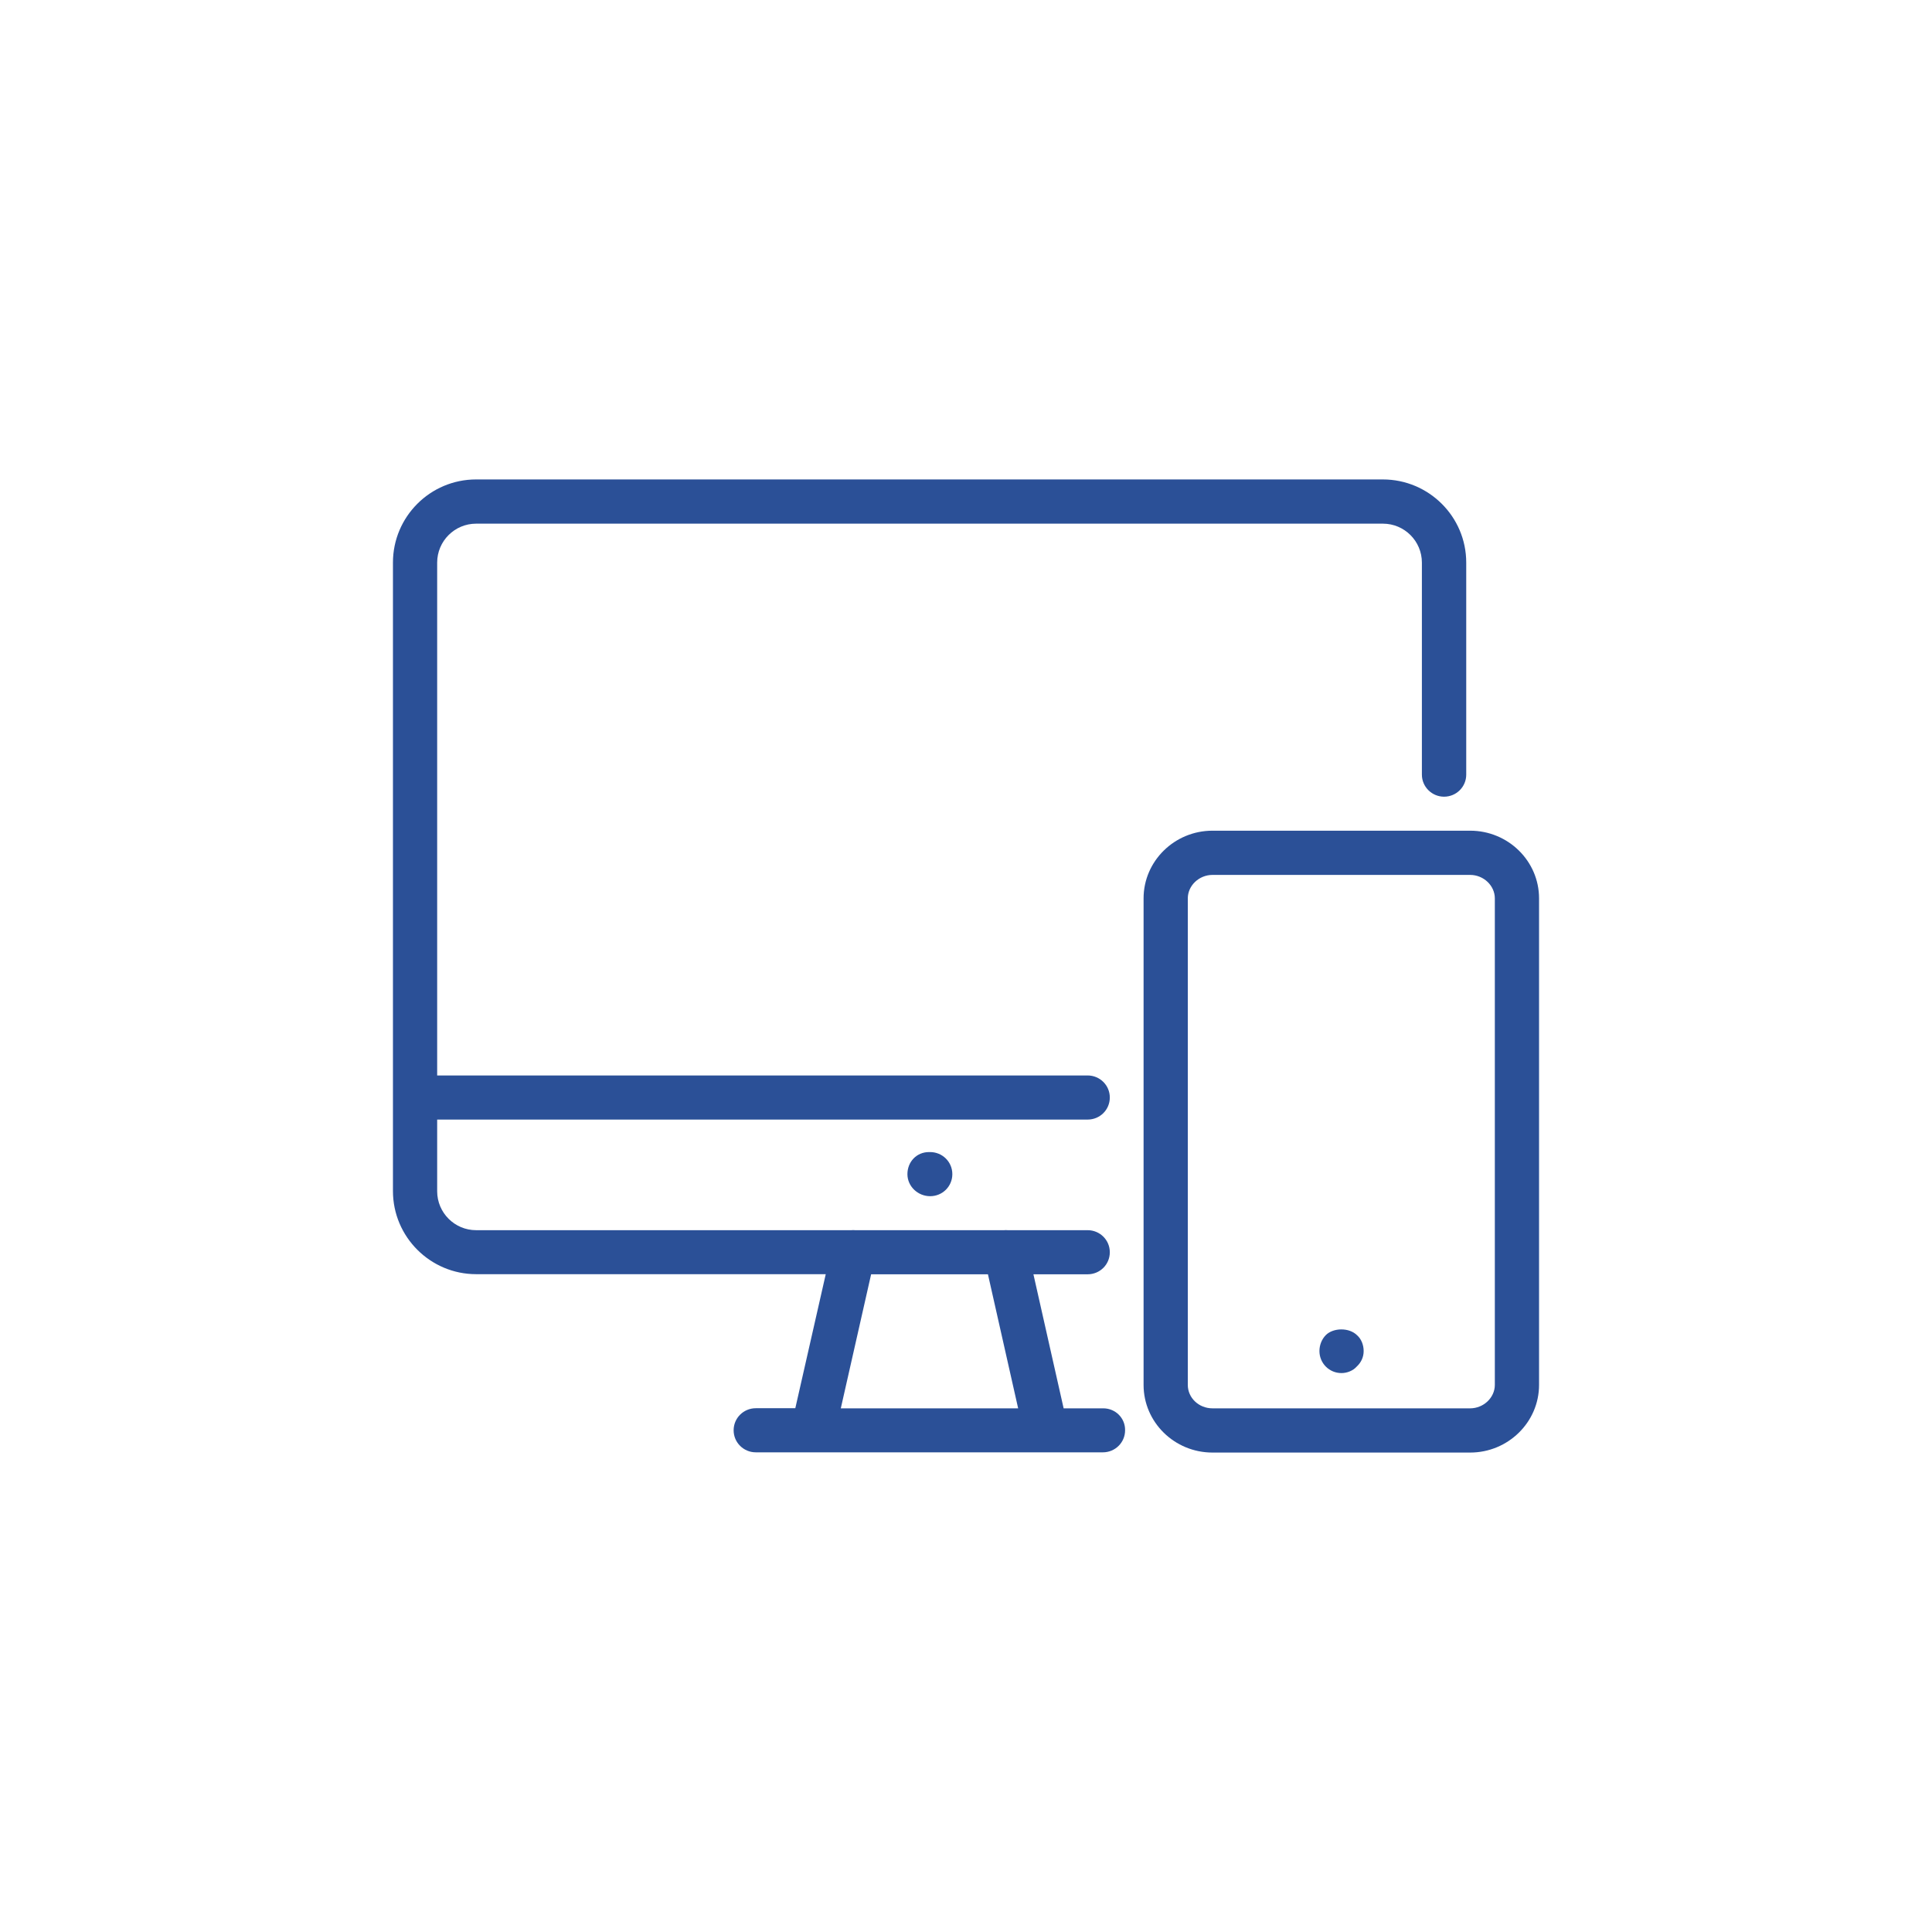
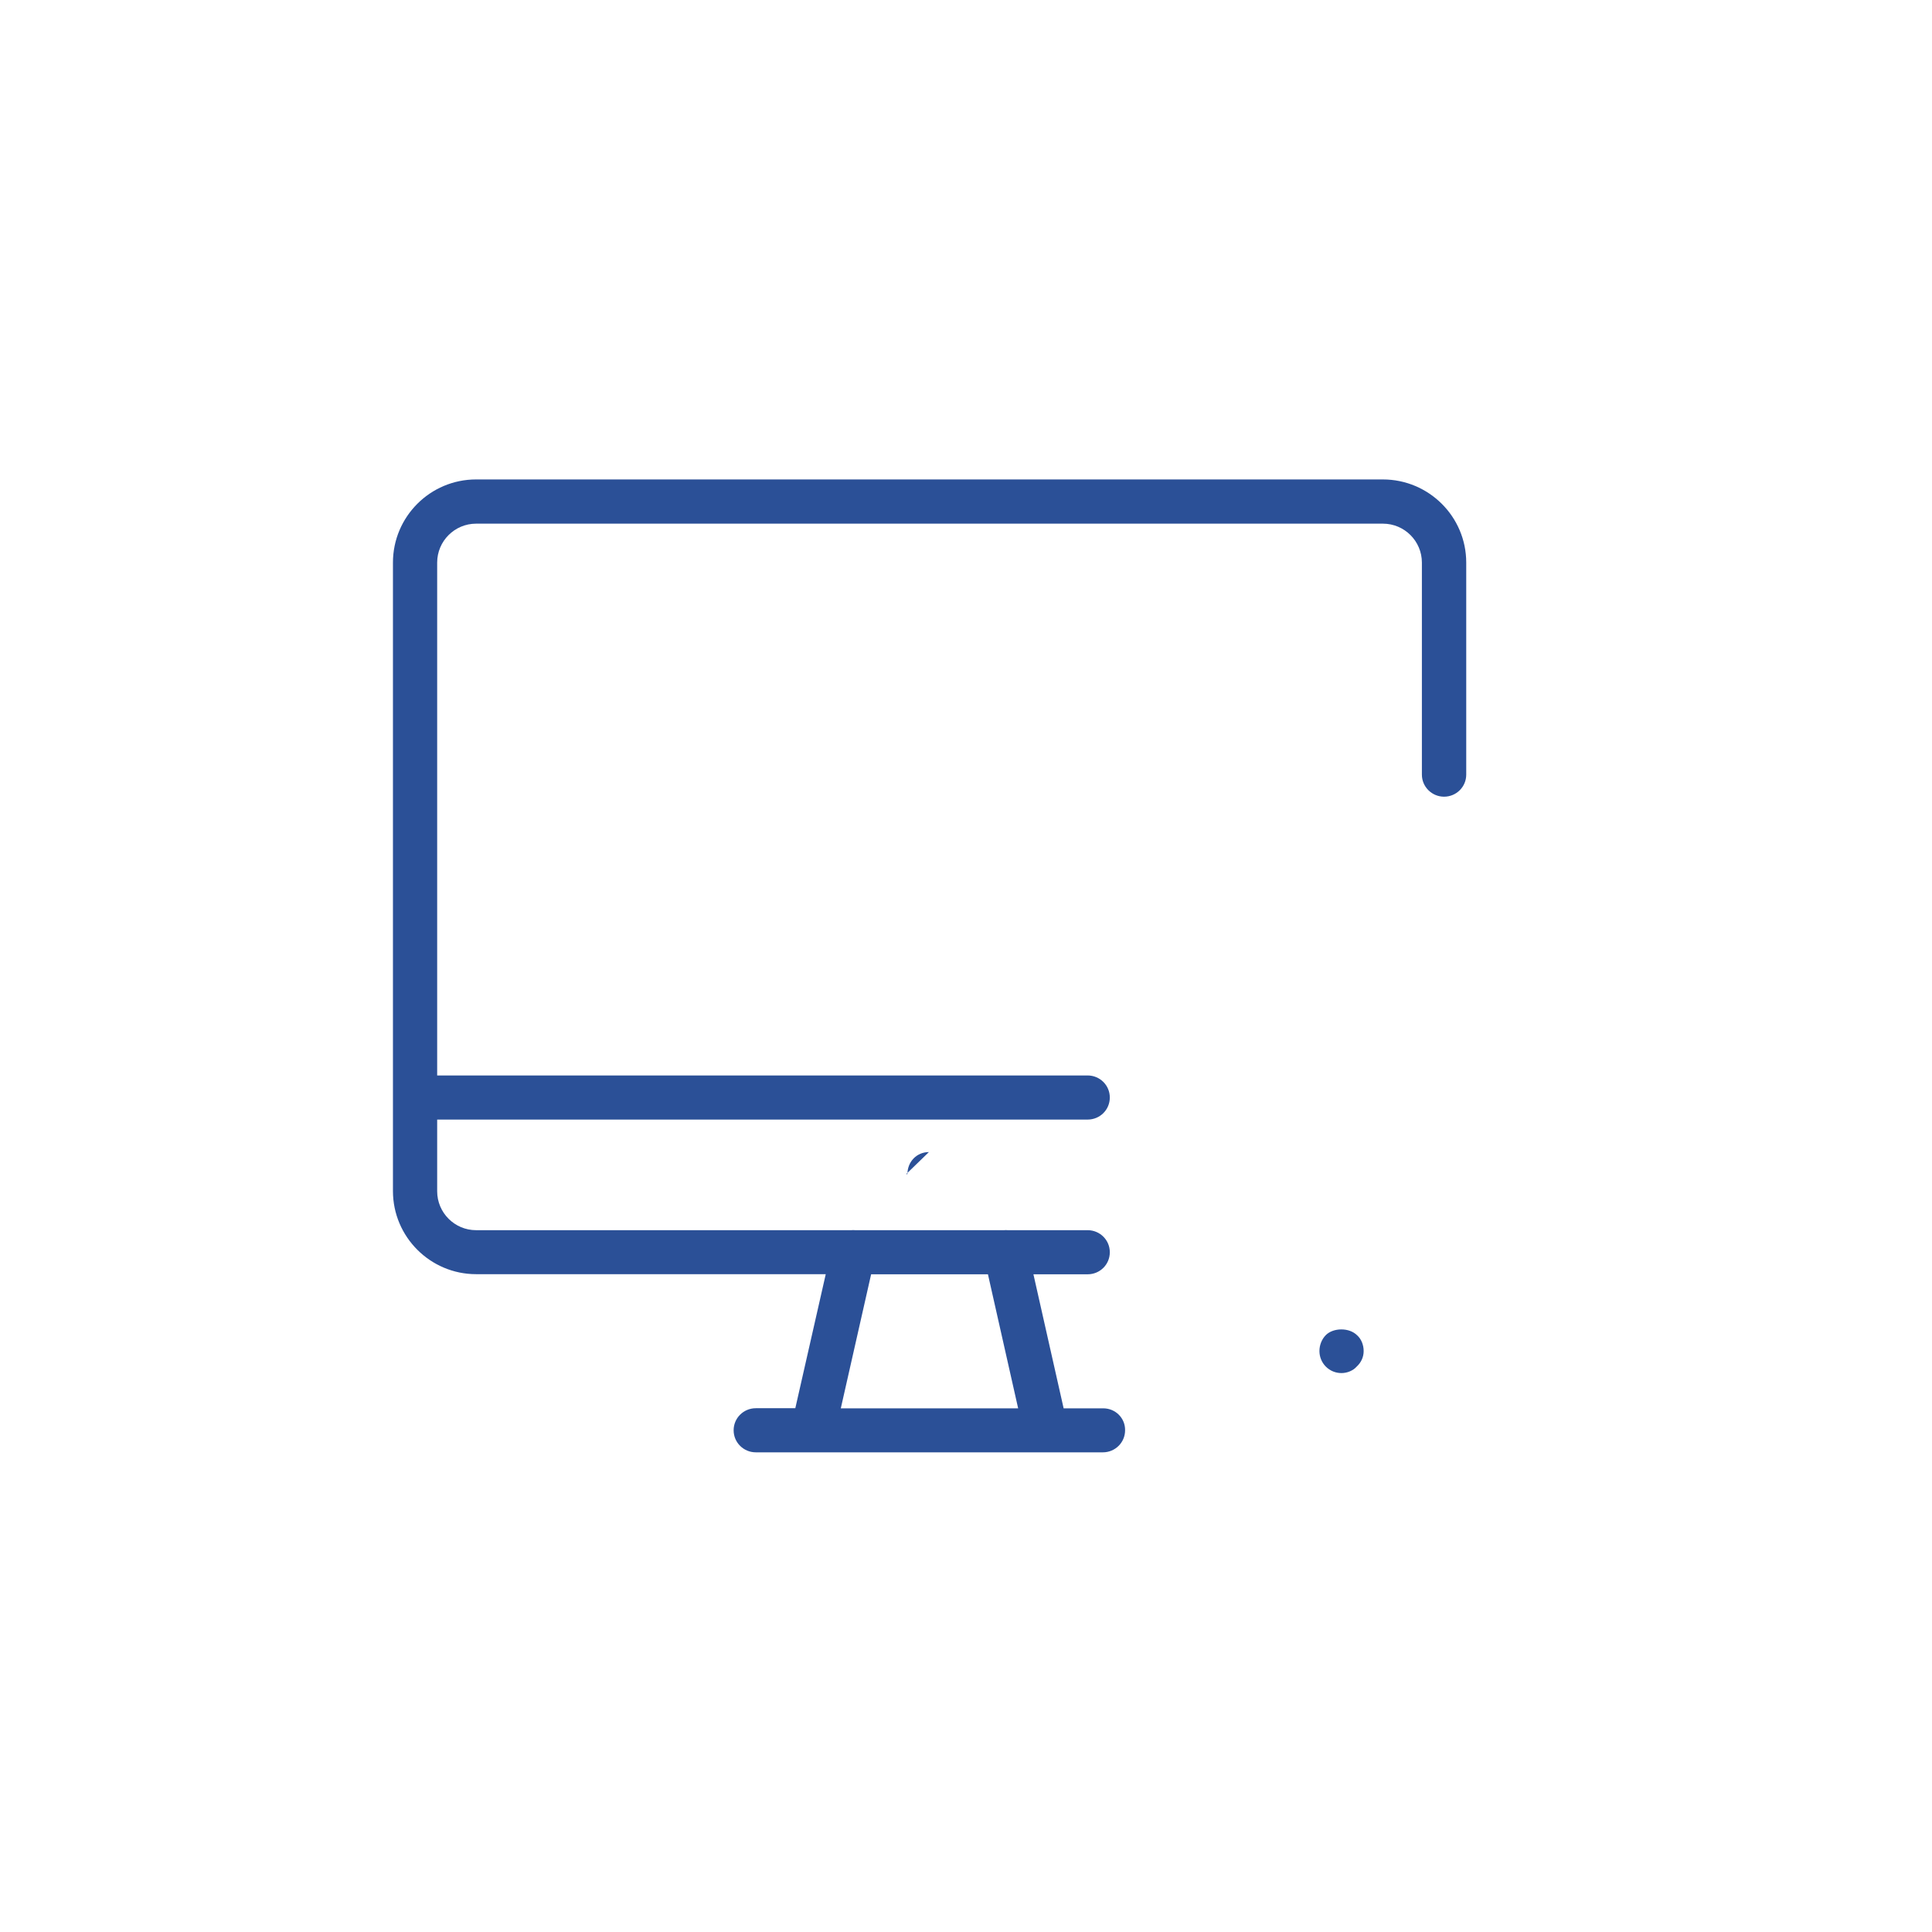
<svg xmlns="http://www.w3.org/2000/svg" id="Icon" version="1.1" viewBox="0 0 1682 1682">
  <defs>
    <style>
      .cls-1 {
        fill: #2b5097;
        stroke-width: 0px;
      }
    </style>
  </defs>
  <path class="cls-1" d="M960.5,1226.1h-34.5l-26.3-116.7h47.2c10.7,0,19.3-8.5,19.3-19.2s-8.7-19.2-19.3-19.2h-69.6c-1.1-.1-2.1-.1-3.1,0h-129.7c-1.1-.1-2.3-.1-3.4,0h-326.6c-18.7,0-33.9-15.2-33.9-33.9v-62.4h566.3c10.7,0,19.3-8.5,19.3-19.2s-8.7-19.2-19.3-19.2H380.6v-446.5c0-18.7,15.2-33.9,33.9-33.9h789.5c18.7,0,33.9,15.2,33.9,33.9v184.6c0,10.6,8.7,19.2,19.3,19.2s19.3-8.5,19.3-19.2v-184.6c0-40-32.6-72.4-72.6-72.4H414.5c-40,0-72.4,32.5-72.4,72.4v547.1c0,40,32.6,72.4,72.4,72.4h304.4l-26.5,116.7h-34.4c-10.6,0-19.3,8.5-19.3,19.2s8.7,19.2,19.3,19.2h302.2c10.6,0,19.3-8.5,19.3-19.2.2-10.5-8.3-19.1-19-19.1ZM758.4,1109.4h101.7l26.3,116.7h-154.4l26.4-116.7Z" />
-   <path class="cls-1" d="M808.7,1003c-10.7,0-18.7,8.5-18.7,19.2s9.1,19.2,19.8,19.2,19.3-8.5,19.3-19.2-8.7-19.2-19.3-19.2h-1.1Z" />
-   <path class="cls-1" d="M1279.9,723.2h-224.3c-33.1,0-60,26.5-60,58.9v423.6c0,32.5,26.9,58.9,60,58.9h224.3c33.1,0,60-26.5,60-58.9v-423.6c0-32.5-26.9-58.9-60-58.9ZM1301.4,1205.7c0,11.1-9.8,20.4-21.5,20.4h-224.3c-11.9,0-21.5-9.1-21.5-20.4v-423.6c0-11.1,9.8-20.4,21.5-20.4h224.3c11.7,0,21.5,9.3,21.5,20.4v423.6Z" />
+   <path class="cls-1" d="M808.7,1003c-10.7,0-18.7,8.5-18.7,19.2h-1.1Z" />
  <path class="cls-1" d="M1154.3,1162.3c-3.6,3.6-5.6,8.8-5.6,13.9s2,10,5.6,13.6,8.4,5.6,13.6,5.6c4.8,0,10-2,13.2-5.6,4-3.7,6.1-8.4,6.1-13.6s-2-10.4-5.6-13.6c-7-7.1-20.9-6.7-27.3-.3Z" />
</svg>